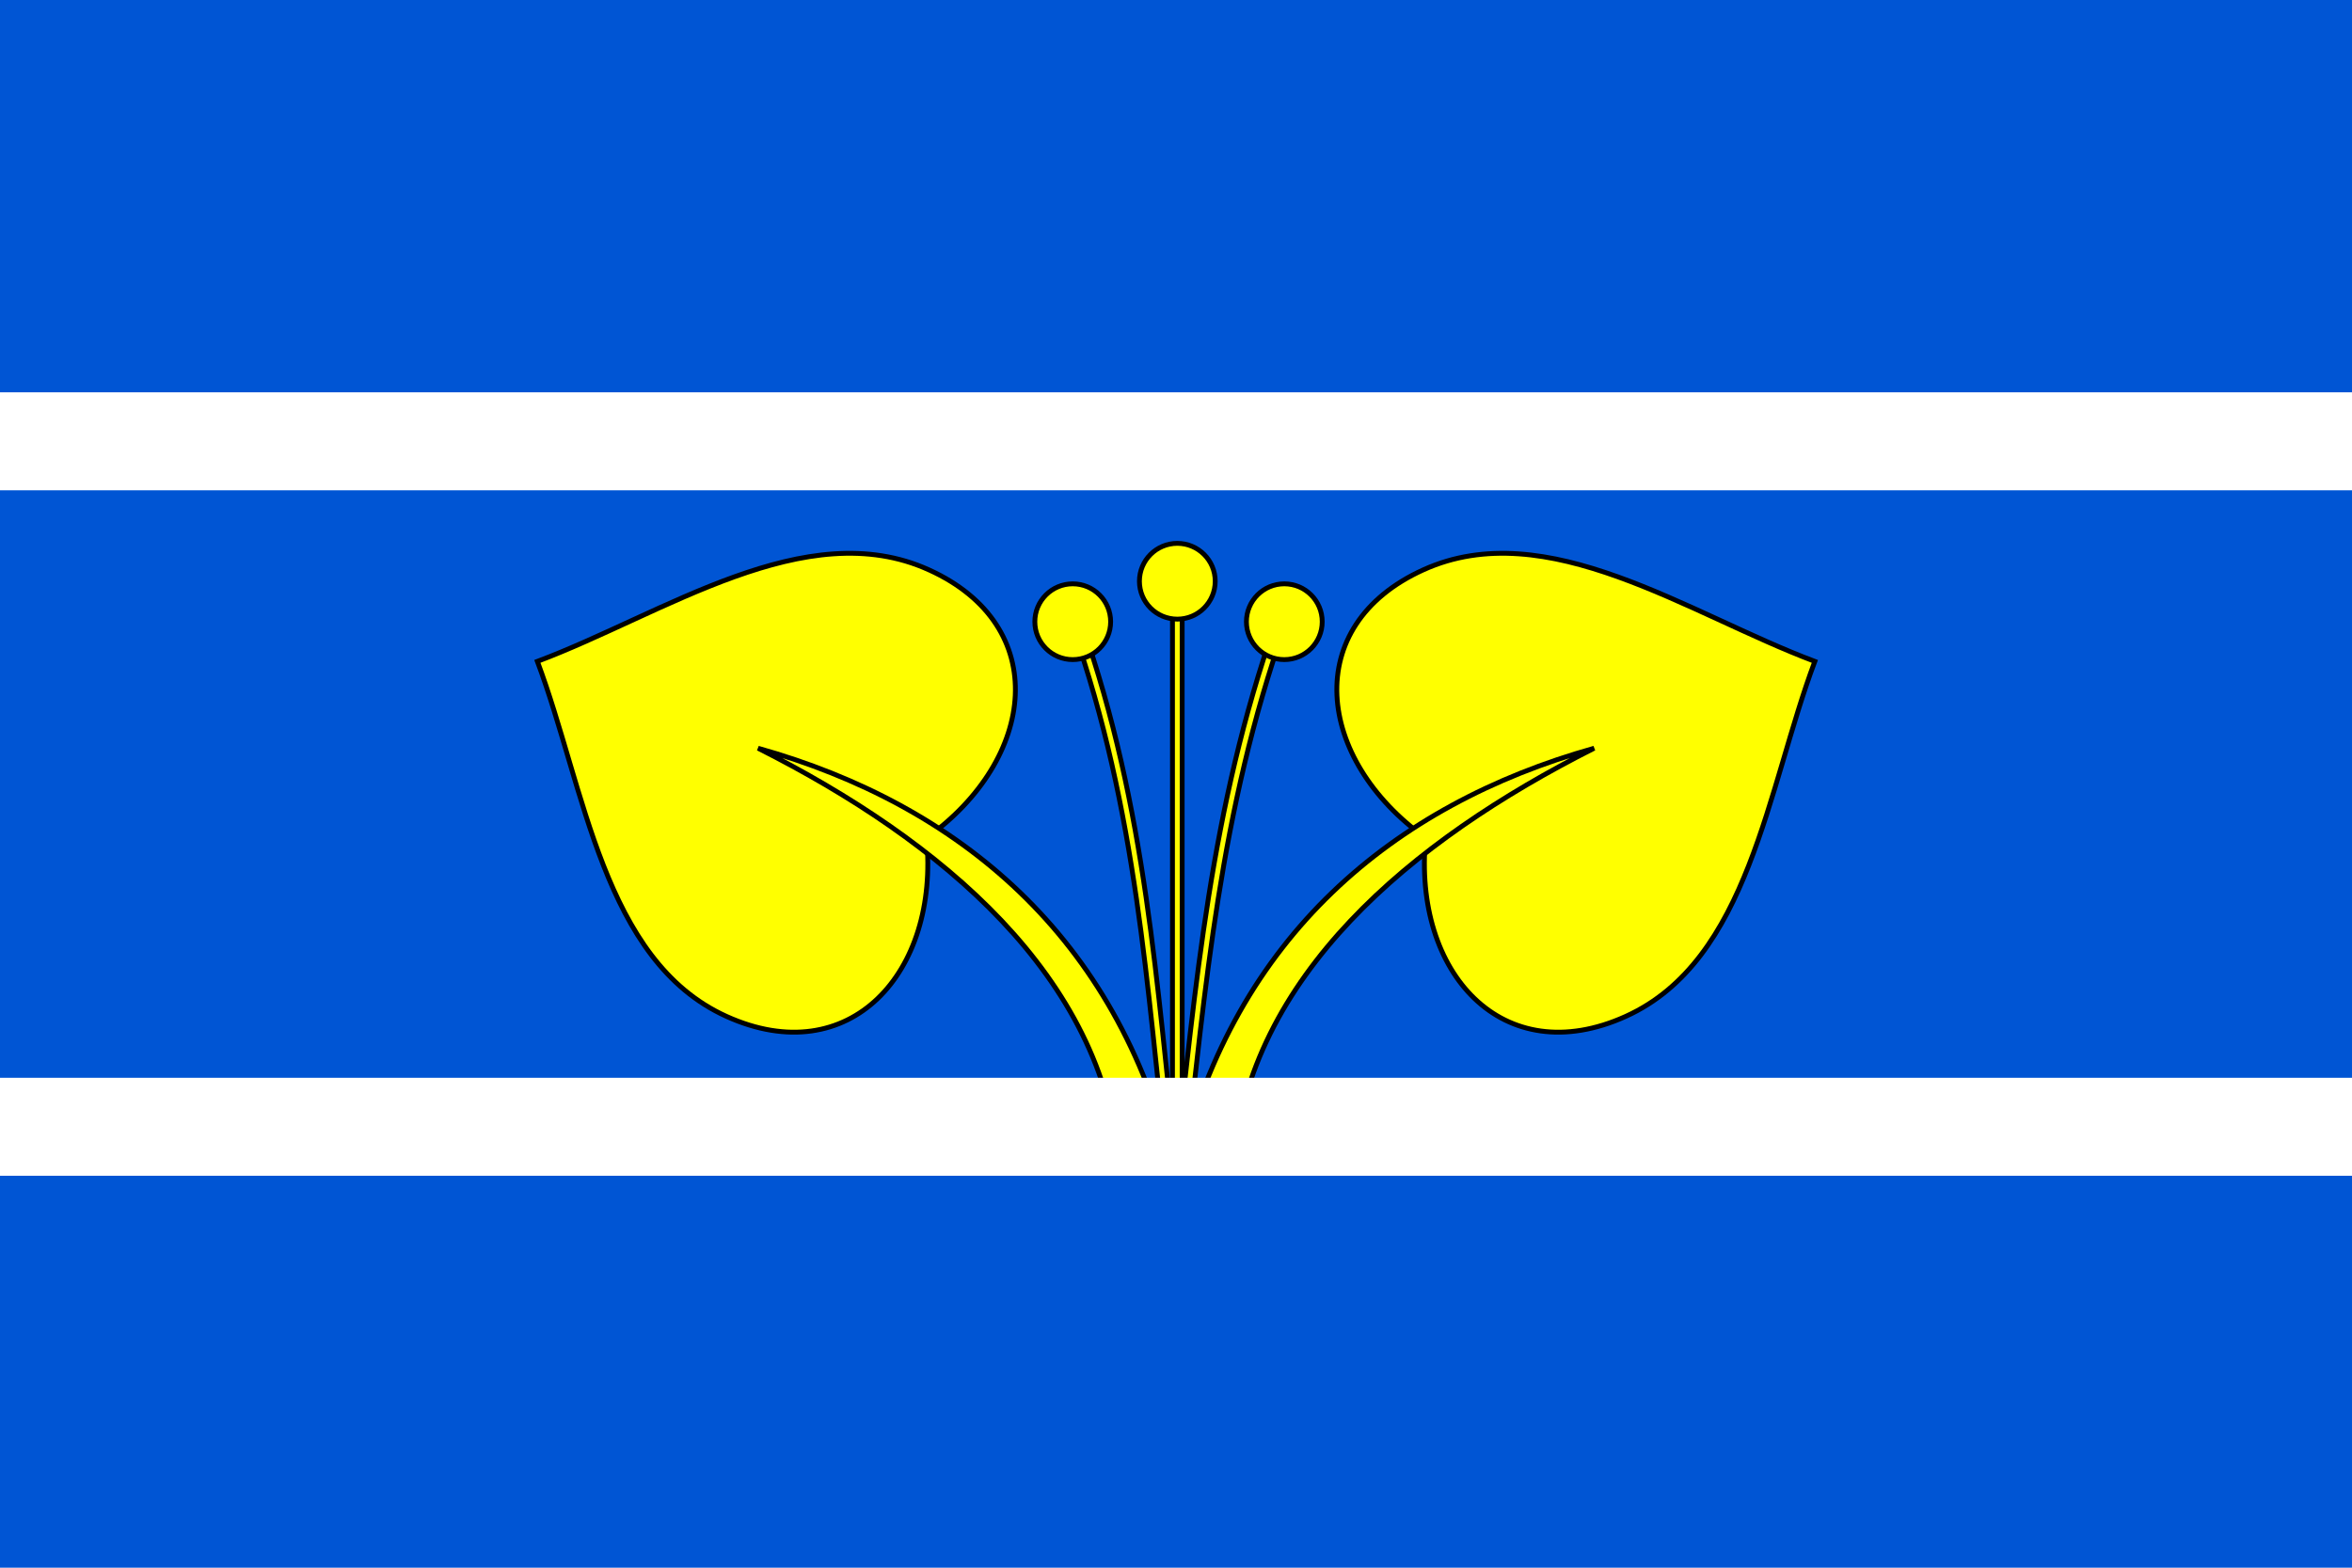
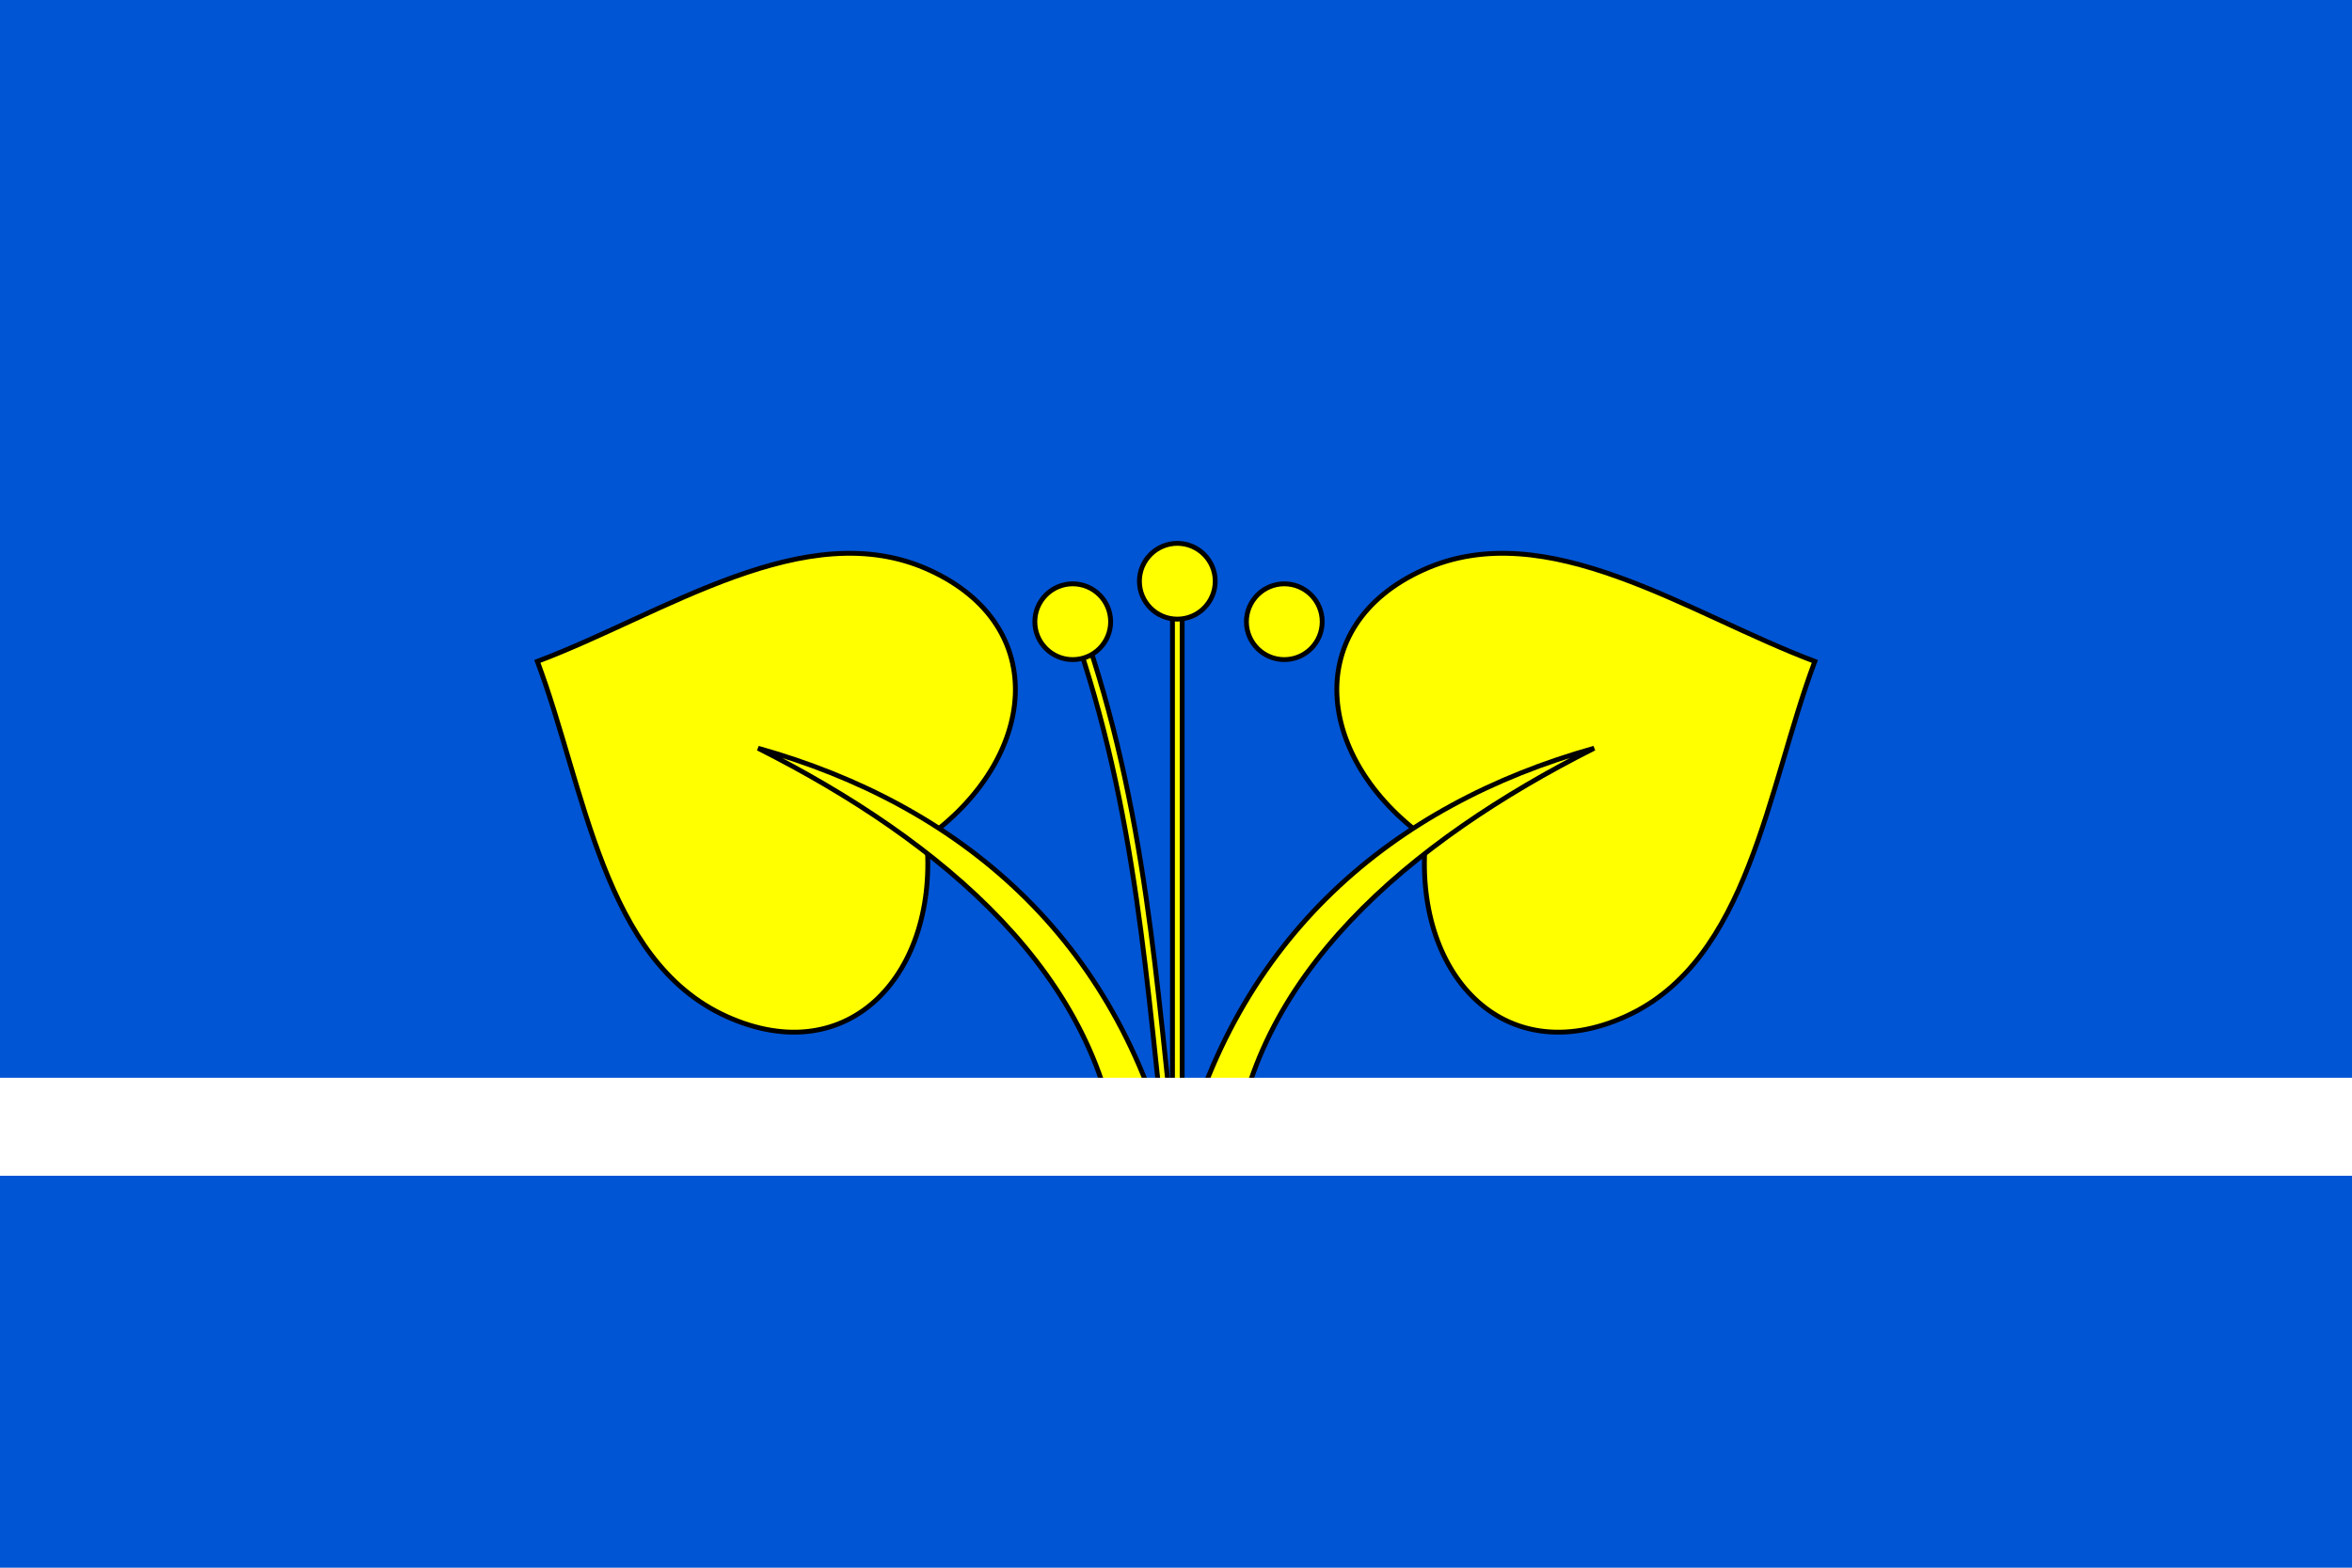
<svg xmlns="http://www.w3.org/2000/svg" xmlns:ns1="http://www.inkscape.org/namespaces/inkscape" xmlns:ns2="http://sodipodi.sourceforge.net/DTD/sodipodi-0.dtd" width="600" height="400" id="svg2" ns1:label="Pozadí" version="1.1" ns1:version="0.48.0 r9654" ns2:docname="_Flag.svg">
  <defs id="defs4060">
    <ns1:perspective ns2:type="inkscape:persp3d" ns1:vp_x="0 : 526.18109 : 1" ns1:vp_y="0 : 1000 : 0" ns1:vp_z="744.09448 : 526.18109 : 1" ns1:persp3d-origin="372.04724 : 350.78739 : 1" id="perspective4066" />
    <ns1:perspective id="perspective4076" ns1:persp3d-origin="0.5 : 0.33333333 : 1" ns1:vp_z="1 : 0.5 : 1" ns1:vp_y="0 : 1000 : 0" ns1:vp_x="0 : 0.5 : 1" ns2:type="inkscape:persp3d" />
    <ns1:perspective id="perspective4569" ns1:persp3d-origin="0.5 : 0.33333333 : 1" ns1:vp_z="1 : 0.5 : 1" ns1:vp_y="0 : 1000 : 0" ns1:vp_x="0 : 0.5 : 1" ns2:type="inkscape:persp3d" />
    <clipPath clipPathUnits="userSpaceOnUse" id="clipPath4327">
      <rect style="fill:#ffffff;fill-opacity:1;stroke:none" id="rect4329" width="419.138" height="279.425" x="-598.368" y="1718.894" />
    </clipPath>
    <ns1:perspective id="perspective4386" ns1:persp3d-origin="0.5 : 0.33333333 : 1" ns1:vp_z="1 : 0.5 : 1" ns1:vp_y="0 : 1000 : 0" ns1:vp_x="0 : 0.5 : 1" ns2:type="inkscape:persp3d" />
    <ns1:perspective id="perspective4461" ns1:persp3d-origin="0.5 : 0.33333333 : 1" ns1:vp_z="1 : 0.5 : 1" ns1:vp_y="0 : 1000 : 0" ns1:vp_x="0 : 0.5 : 1" ns2:type="inkscape:persp3d" />
    <ns1:perspective id="perspective4494" ns1:persp3d-origin="0.5 : 0.33333333 : 1" ns1:vp_z="1 : 0.5 : 1" ns1:vp_y="0 : 1000 : 0" ns1:vp_x="0 : 0.5 : 1" ns2:type="inkscape:persp3d" />
    <ns1:perspective id="perspective4001" ns1:persp3d-origin="0.5 : 0.33333333 : 1" ns1:vp_z="1 : 0.5 : 1" ns1:vp_y="0 : 1000 : 0" ns1:vp_x="0 : 0.5 : 1" ns2:type="inkscape:persp3d" />
    <ns1:perspective id="perspective4015" ns1:persp3d-origin="0.5 : 0.33333333 : 1" ns1:vp_z="1 : 0.5 : 1" ns1:vp_y="0 : 1000 : 0" ns1:vp_x="0 : 0.5 : 1" ns2:type="inkscape:persp3d" />
    <ns1:perspective id="perspective4063" ns1:persp3d-origin="0.5 : 0.33333333 : 1" ns1:vp_z="1 : 0.5 : 1" ns1:vp_y="0 : 1000 : 0" ns1:vp_x="0 : 0.5 : 1" ns2:type="inkscape:persp3d" />
    <clipPath clipPathUnits="userSpaceOnUse" id="clipPath4591">
      <path ns1:connector-curvature="0" style="fill:#ff0000;fill-opacity:1;stroke:none" d="m 0,652.362 600,0 0,400 -600,0 0,-400 z" id="path4593" />
    </clipPath>
  </defs>
  <ns2:namedview id="base" pagecolor="#ffffff" bordercolor="#666666" borderopacity="1.0" ns1:pageopacity="0.0" ns1:pageshadow="2" ns1:zoom="0.55981979" ns1:cx="71.400202" ns1:cy="362.78406" ns1:document-units="px" ns1:current-layer="layer1" showgrid="false" ns1:window-width="1366" ns1:window-height="716" ns1:window-x="-8" ns1:window-y="-8" ns1:window-maximized="1" showguides="true" ns1:guide-bbox="true" />
  <g ns1:label="Vrstva 1" ns1:groupmode="layer" id="layer1" transform="translate(0,-652.362)">
    <rect style="fill:#ffffff;fill-opacity:1;stroke:none" id="rect3443" width="600" height="400" x="6.3214111e-06" y="652.362" />
    <path style="fill:#0055d4;fill-opacity:1;stroke:none" d="m 0,652.362 600,0 0,400 -600,0 0,-400 z" id="rect4451" />
    <g transform="matrix(0.617,0,0,0.617,115.236,527.97)" id="g3713" style="stroke:#000000;stroke-width:2;stroke-miterlimit:4;stroke-dasharray:none">
      <path ns1:transform-center-y="-26.279122" ns1:transform-center-x="164.26759" style="fill:#ffff00;fill-opacity:1;stroke:#000000;stroke-width:2;stroke-miterlimit:4;stroke-opacity:1;stroke-dasharray:none" id="path3804-8" d="m 197.302,437.262 c 50.983,23.136 44.535,78.288 -0.993,110.873 5.455,55.72 -31.808,96.888 -82.791,73.752 -50.983,-23.136 -58.414,-94.357 -78.105,-146.767 52.41,-19.69 110.905,-60.994 161.888,-37.857 z" ns1:connector-curvature="0" />
      <path ns1:transform-center-y="41.648455" ns1:transform-center-x="86.166665" ns2:nodetypes="cccc" transform="translate(0,392.362)" ns1:connector-curvature="0" id="path3643" d="M 276,291.333 C 269.475,213.083 202.754,157.042 126.667,118.667 210.093,142.126 274.997,196.787 298,291.333 z" style="fill:#ffff00;stroke:#000000;stroke-width:2;stroke-linecap:butt;stroke-linejoin:miter;stroke-miterlimit:4;stroke-opacity:1;stroke-dasharray:none" />
      <path style="font-size:medium;font-style:normal;font-variant:normal;font-weight:normal;font-stretch:normal;text-indent:0;text-align:start;text-decoration:none;line-height:normal;letter-spacing:normal;word-spacing:normal;text-transform:none;direction:ltr;block-progression:tb;writing-mode:lr-tb;text-anchor:start;baseline-shift:baseline;color:#000000;fill:#ffff00;fill-opacity:1;stroke:#000000;stroke-width:2;stroke-miterlimit:4;stroke-dasharray:none;marker:none;visibility:visible;display:inline;overflow:visible;enable-background:accumulate;font-family:Sans;-inkscape-font-specification:Sans" d="m 260.438,459.487 -3.781,1.312 C 283.493,537.243 287.255,609.514 296,685.401 l 4,-0.469 C 291.266,609.147 287.487,536.538 260.438,459.487 z" id="path3667" ns1:connector-curvature="0" ns2:nodetypes="ccccc" />
      <path ns1:transform-center-y="-106.6139" ns1:transform-center-x="43.737868" d="m 315.669,49.611 c 0,8.654 -7.015,15.669 -15.669,15.669 -8.654,0 -15.669,-7.015 -15.669,-15.669 0,-8.654 7.015,-15.669 15.669,-15.669 8.654,0 15.669,7.015 15.669,15.669 z" ns2:ry="15.669256" ns2:rx="15.669256" ns2:cy="49.61124" ns2:cx="300" id="path3647-4" style="fill:#ffff00;fill-opacity:1;stroke:#000000;stroke-width:2;stroke-linecap:round;stroke-linejoin:bevel;stroke-miterlimit:4;stroke-opacity:1;stroke-dasharray:none;stroke-dashoffset:0" ns2:type="arc" transform="translate(-43.238,409.1)" />
-       <path style="font-size:medium;font-style:normal;font-variant:normal;font-weight:normal;font-stretch:normal;text-indent:0;text-align:start;text-decoration:none;line-height:normal;letter-spacing:normal;word-spacing:normal;text-transform:none;direction:ltr;block-progression:tb;writing-mode:lr-tb;text-anchor:start;baseline-shift:baseline;color:#000000;fill:#ffff00;fill-opacity:1;stroke:#000000;stroke-width:2;stroke-miterlimit:4;stroke-dasharray:none;marker:none;visibility:visible;display:inline;overflow:visible;enable-background:accumulate;font-family:Sans;-inkscape-font-specification:Sans" d="M 340.562,459.469 C 313.513,536.519 307.734,609.159 299,684.946 l 4,0.438 c 8.745,-75.888 14.507,-148.127 41.344,-224.571 z" id="path3667-5" ns1:connector-curvature="0" ns2:nodetypes="ccccc" />
      <path ns1:transform-center-y="-106.6139" ns1:transform-center-x="-43.737864" d="m 315.669,49.611 c 0,8.654 -7.015,15.669 -15.669,15.669 -8.654,0 -15.669,-7.015 -15.669,-15.669 0,-8.654 7.015,-15.669 15.669,-15.669 8.654,0 15.669,7.015 15.669,15.669 z" ns2:ry="15.669256" ns2:rx="15.669256" ns2:cy="49.61124" ns2:cx="300" id="path3647-4-2" style="fill:#ffff00;fill-opacity:1;stroke:#000000;stroke-width:2;stroke-linecap:round;stroke-linejoin:bevel;stroke-miterlimit:4;stroke-opacity:1;stroke-dasharray:none;stroke-dashoffset:0" ns2:type="arc" transform="matrix(-1,0,0,1,644.238,409.1)" />
      <path style="font-size:medium;font-style:normal;font-variant:normal;font-weight:normal;font-stretch:normal;text-indent:0;text-align:start;text-decoration:none;line-height:normal;letter-spacing:normal;word-spacing:normal;text-transform:none;direction:ltr;block-progression:tb;writing-mode:lr-tb;text-anchor:start;baseline-shift:baseline;color:#000000;fill:#ffff00;fill-opacity:1;stroke:#000000;stroke-width:2;stroke-miterlimit:4;stroke-dasharray:none;marker:none;visibility:visible;display:inline;overflow:visible;enable-background:accumulate;font-family:Sans;-inkscape-font-specification:Sans" d="m 298,448.737 0,232.829 4,0 0,-232.829 z" id="path3690" ns1:connector-curvature="0" ns2:nodetypes="ccccc" />
      <path transform="translate(0,392.362)" d="m 315.669,49.611 c 0,8.654 -7.015,15.669 -15.669,15.669 -8.654,0 -15.669,-7.015 -15.669,-15.669 0,-8.654 7.015,-15.669 15.669,-15.669 8.654,0 15.669,7.015 15.669,15.669 z" ns2:ry="15.669256" ns2:rx="15.669256" ns2:cy="49.61124" ns2:cx="300" id="path3647" style="fill:#ffff00;fill-opacity:1;stroke:#000000;stroke-width:2;stroke-linecap:round;stroke-linejoin:bevel;stroke-miterlimit:4;stroke-opacity:1;stroke-dasharray:none;stroke-dashoffset:0" ns2:type="arc" />
      <path ns1:transform-center-y="-26.279122" ns1:transform-center-x="-164.26759" style="fill:#ffff00;fill-opacity:1;stroke:#000000;stroke-width:2;stroke-miterlimit:4;stroke-opacity:1;stroke-dasharray:none" id="path3804-8-0" d="m 401.698,437.262 c -50.983,23.136 -44.535,78.288 0.993,110.873 -5.455,55.72 31.808,96.888 82.791,73.752 50.983,-23.136 58.414,-94.357 78.105,-146.767 -52.41,-19.69 -110.905,-60.994 -161.888,-37.857 z" ns1:connector-curvature="0" />
      <path ns1:transform-center-y="41.648455" ns1:transform-center-x="-86.166665" ns2:nodetypes="cccc" ns1:connector-curvature="0" id="path3643-8" d="M 323,683.696 C 329.525,605.445 396.246,549.404 472.333,511.029 388.907,534.488 324.003,589.15 301,683.696 z" style="fill:#ffff00;stroke:#000000;stroke-width:2;stroke-linecap:butt;stroke-linejoin:miter;stroke-miterlimit:4;stroke-opacity:1;stroke-dasharray:none" />
    </g>
    <rect style="fill:#ffffff;fill-opacity:1;stroke:none" id="rect4787" width="600" height="25" x="0" y="927.362" />
-     <rect style="fill:#ffffff;fill-opacity:1;stroke:none" id="rect4787-7" width="600" height="25" x="0" y="752.462" />
  </g>
</svg>